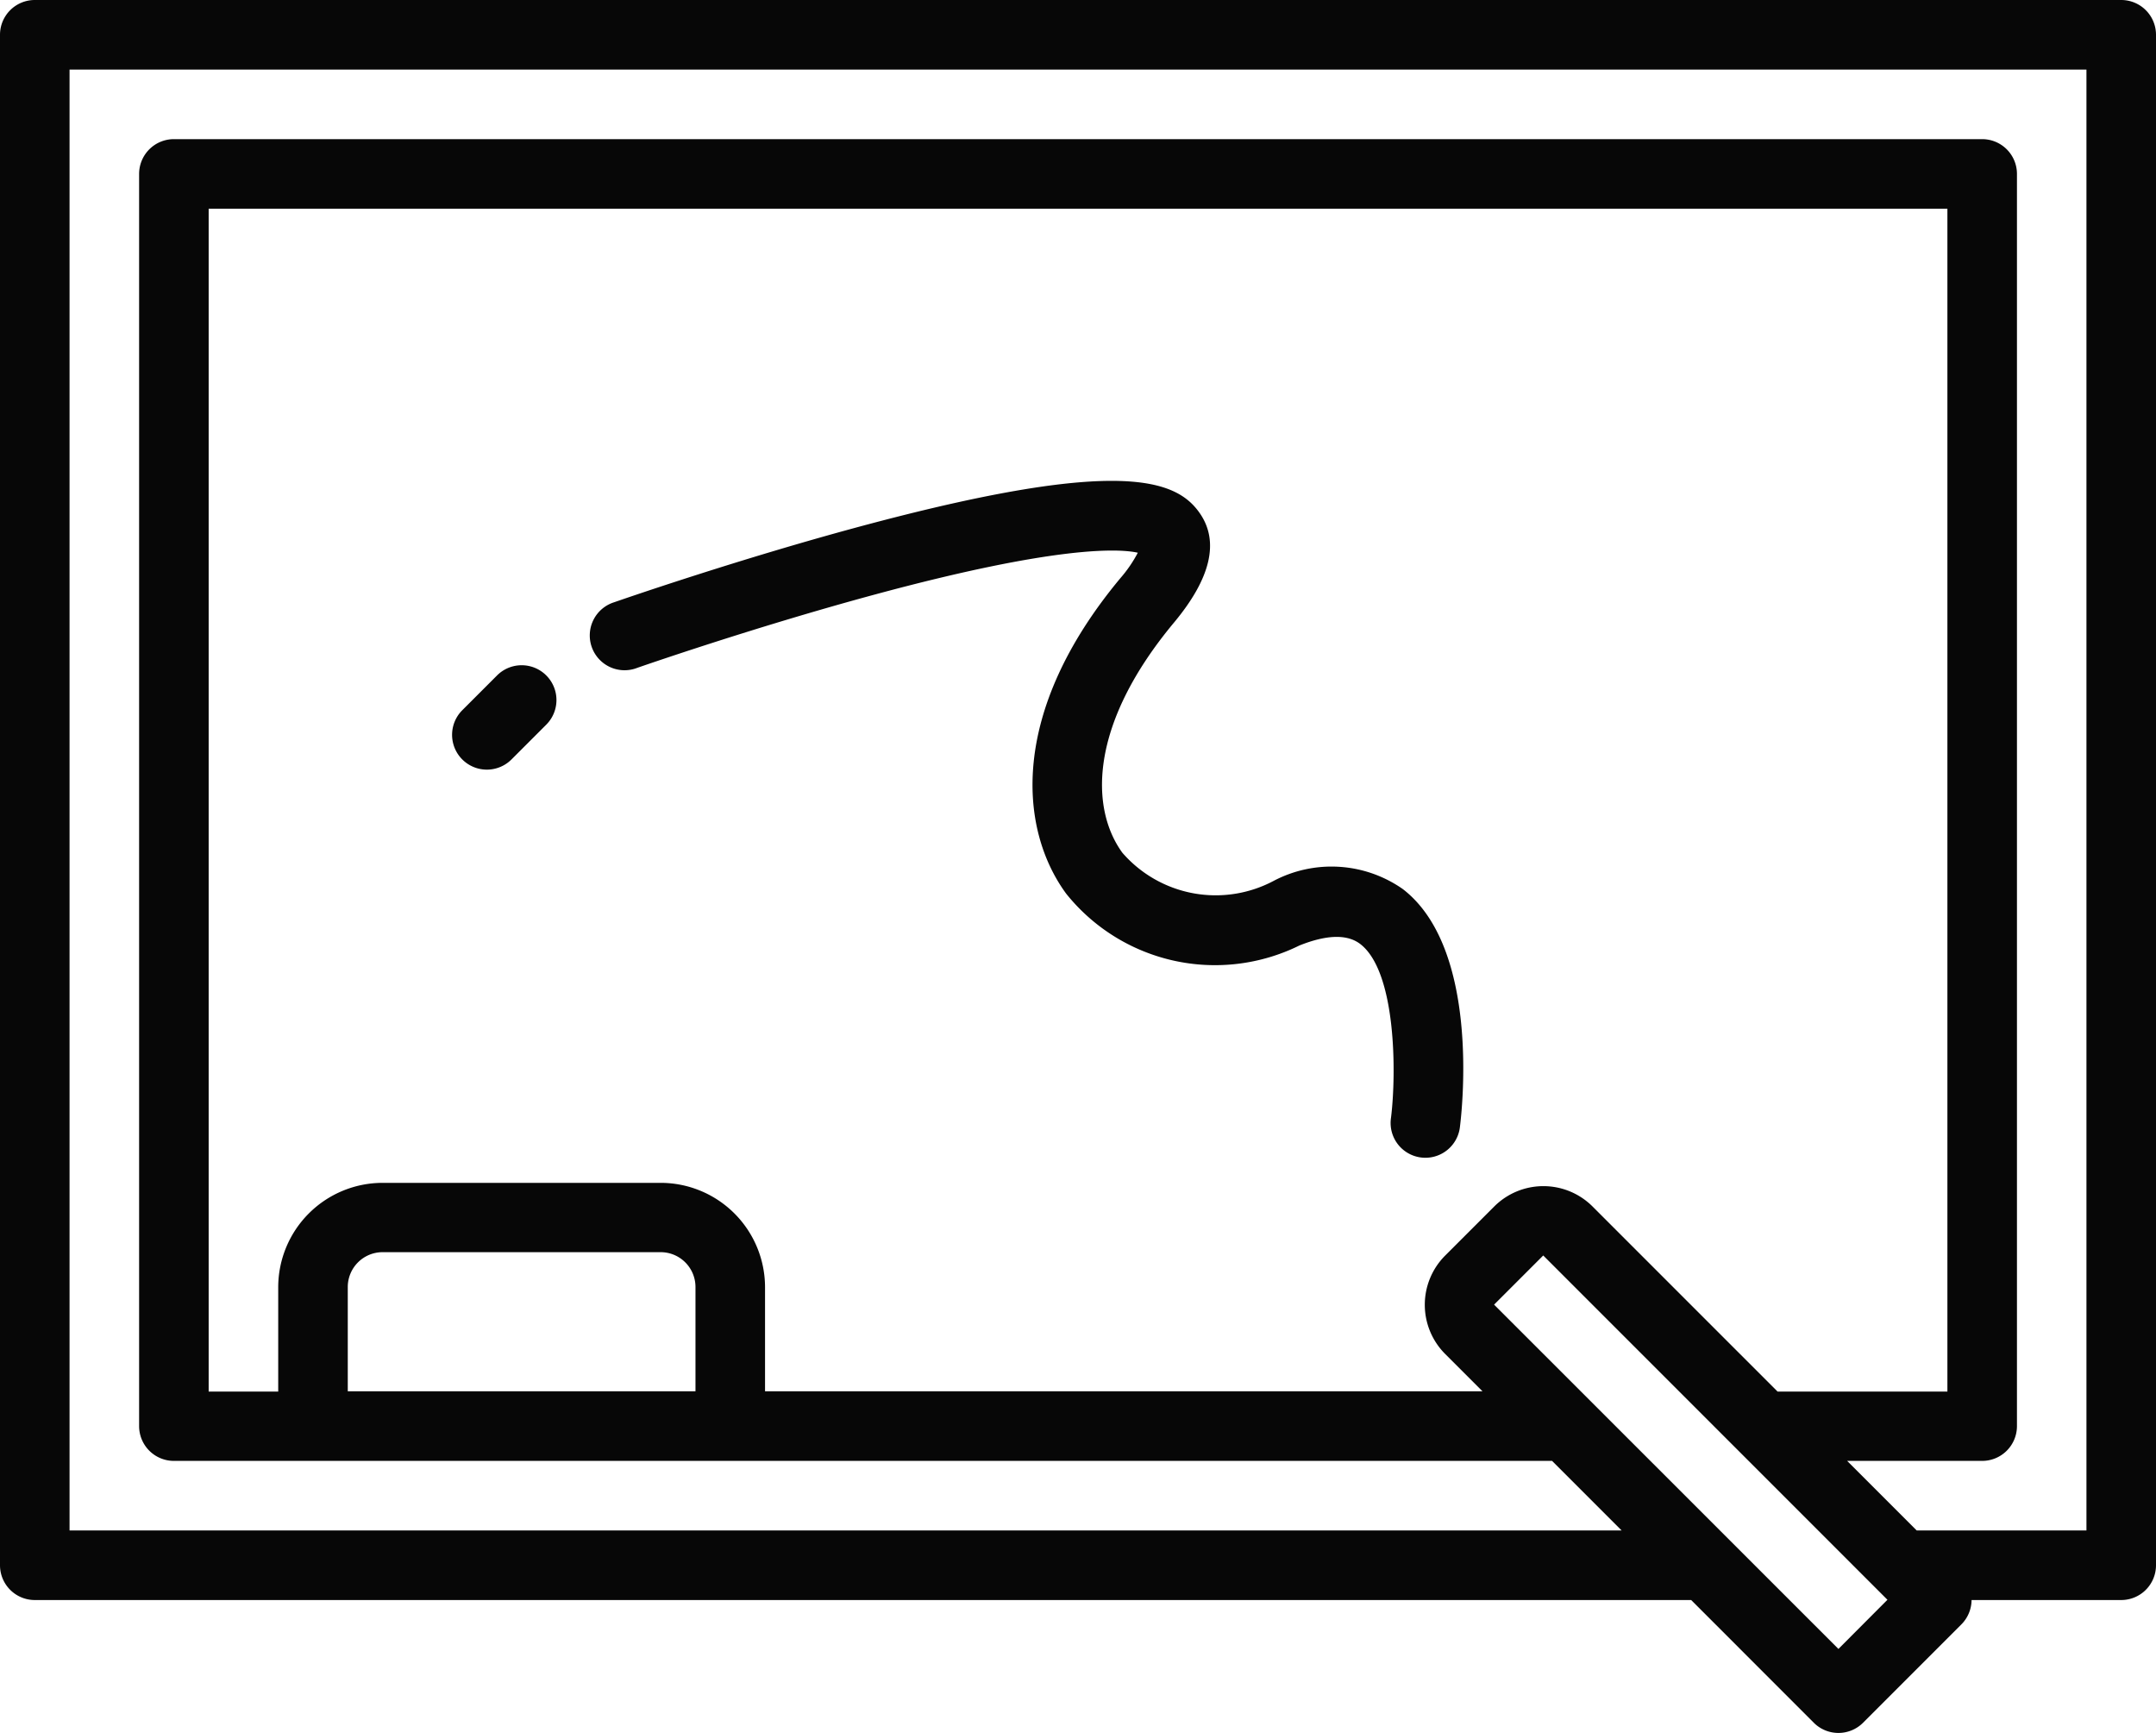
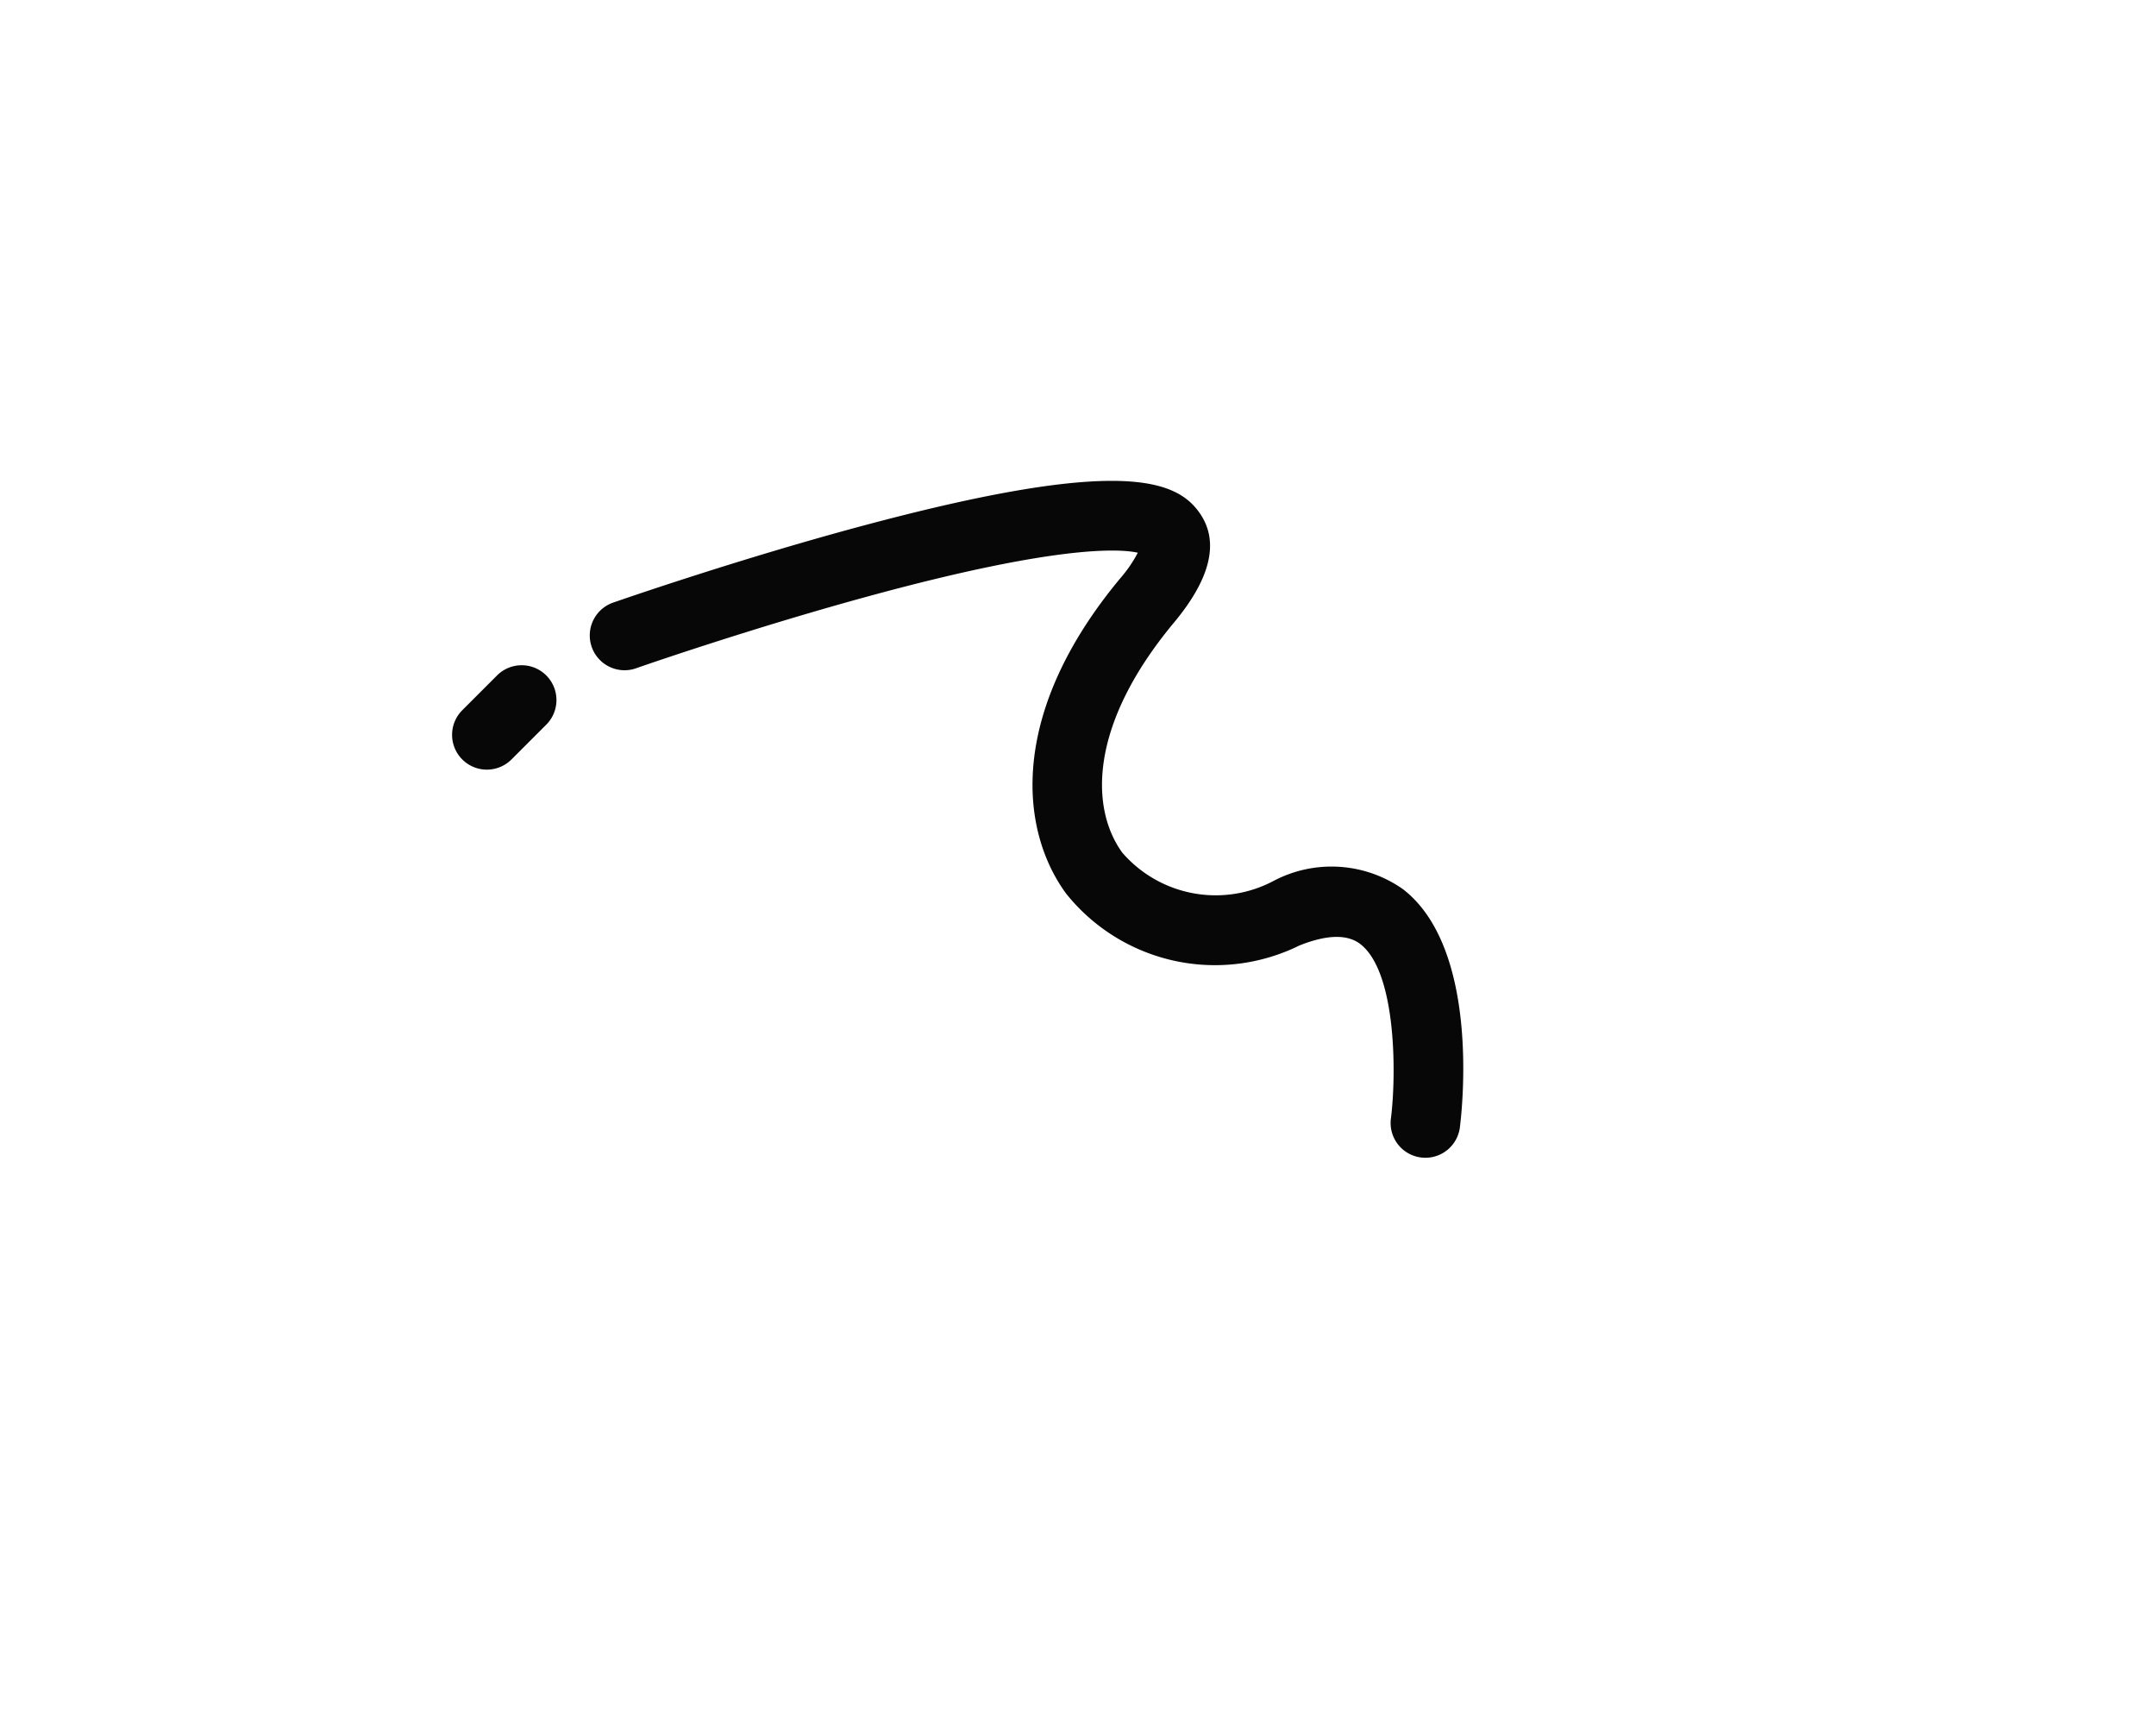
<svg xmlns="http://www.w3.org/2000/svg" id="chalk-board" width="33.911" height="27.25" viewBox="0 0 33.911 27.25">
-   <path id="Path_630" data-name="Path 630" d="M41.364,56H8.547A.547.547,0,0,0,8,56.547V80.613a.547.547,0,0,0,.547.547H34.6l1.929,1.93a.548.548,0,0,0,.774,0l1.547-1.547a.549.549,0,0,0,.16-.383h2.354a.547.547,0,0,0,.547-.547V56.547A.547.547,0,0,0,41.364,56ZM36.916,81.929,31.5,76.515l.773-.773,5.414,5.414Zm-6.188-4.641.59.59H20.033V76.237A1.643,1.643,0,0,0,18.392,74.6H14.017a1.643,1.643,0,0,0-1.641,1.641v1.641H11.282v-18.6H38.63v18.6H35.959l-2.91-2.91a1.094,1.094,0,0,0-1.547,0l-.774.774A1.094,1.094,0,0,0,30.728,77.288ZM18.939,76.237v1.641H13.47V76.237a.548.548,0,0,1,.547-.547h4.376A.548.548,0,0,1,18.939,76.237Zm21.878,3.829H38.147l-1.094-1.094h2.124a.547.547,0,0,0,.547-.547V58.735a.547.547,0,0,0-.547-.547H10.735a.547.547,0,0,0-.547.547v19.69a.547.547,0,0,0,.547.547H32.412l1.094,1.094H9.094V57.094H40.817Z" transform="translate(-8 -56)" fill="#070707" />
  <path id="Path_631" data-name="Path 631" d="M152.6,167.674a2.067,2.067,0,0,1-.273.4c-1.758,2.109-1.6,3.948-.856,4.964a3,3,0,0,0,3.668.816c.432-.173.755-.18.959-.023.565.435.569,2.027.483,2.729a.547.547,0,1,0,1.085.136c.035-.283.311-2.8-.9-3.73a1.954,1.954,0,0,0-2.034-.127,1.944,1.944,0,0,1-2.376-.443c-.5-.684-.544-1.994.812-3.621.578-.694.715-1.272.405-1.719-.367-.529-1.248-.876-5.172.163-2.044.541-4.018,1.23-4.038,1.237a.547.547,0,1,0,.361,1.032c.018-.006,1.808-.631,3.726-1.15,2.9-.785,3.867-.724,4.151-.66Z" transform="translate(-134.702 -158.986)" fill="#070707" />
  <path id="Path_632" data-name="Path 632" d="M112.707,209.16l-.547.547a.547.547,0,0,0,.774.774l.547-.547a.547.547,0,0,0-.774-.774Z" transform="translate(-104.889 -198.539)" fill="#070707" />
</svg>